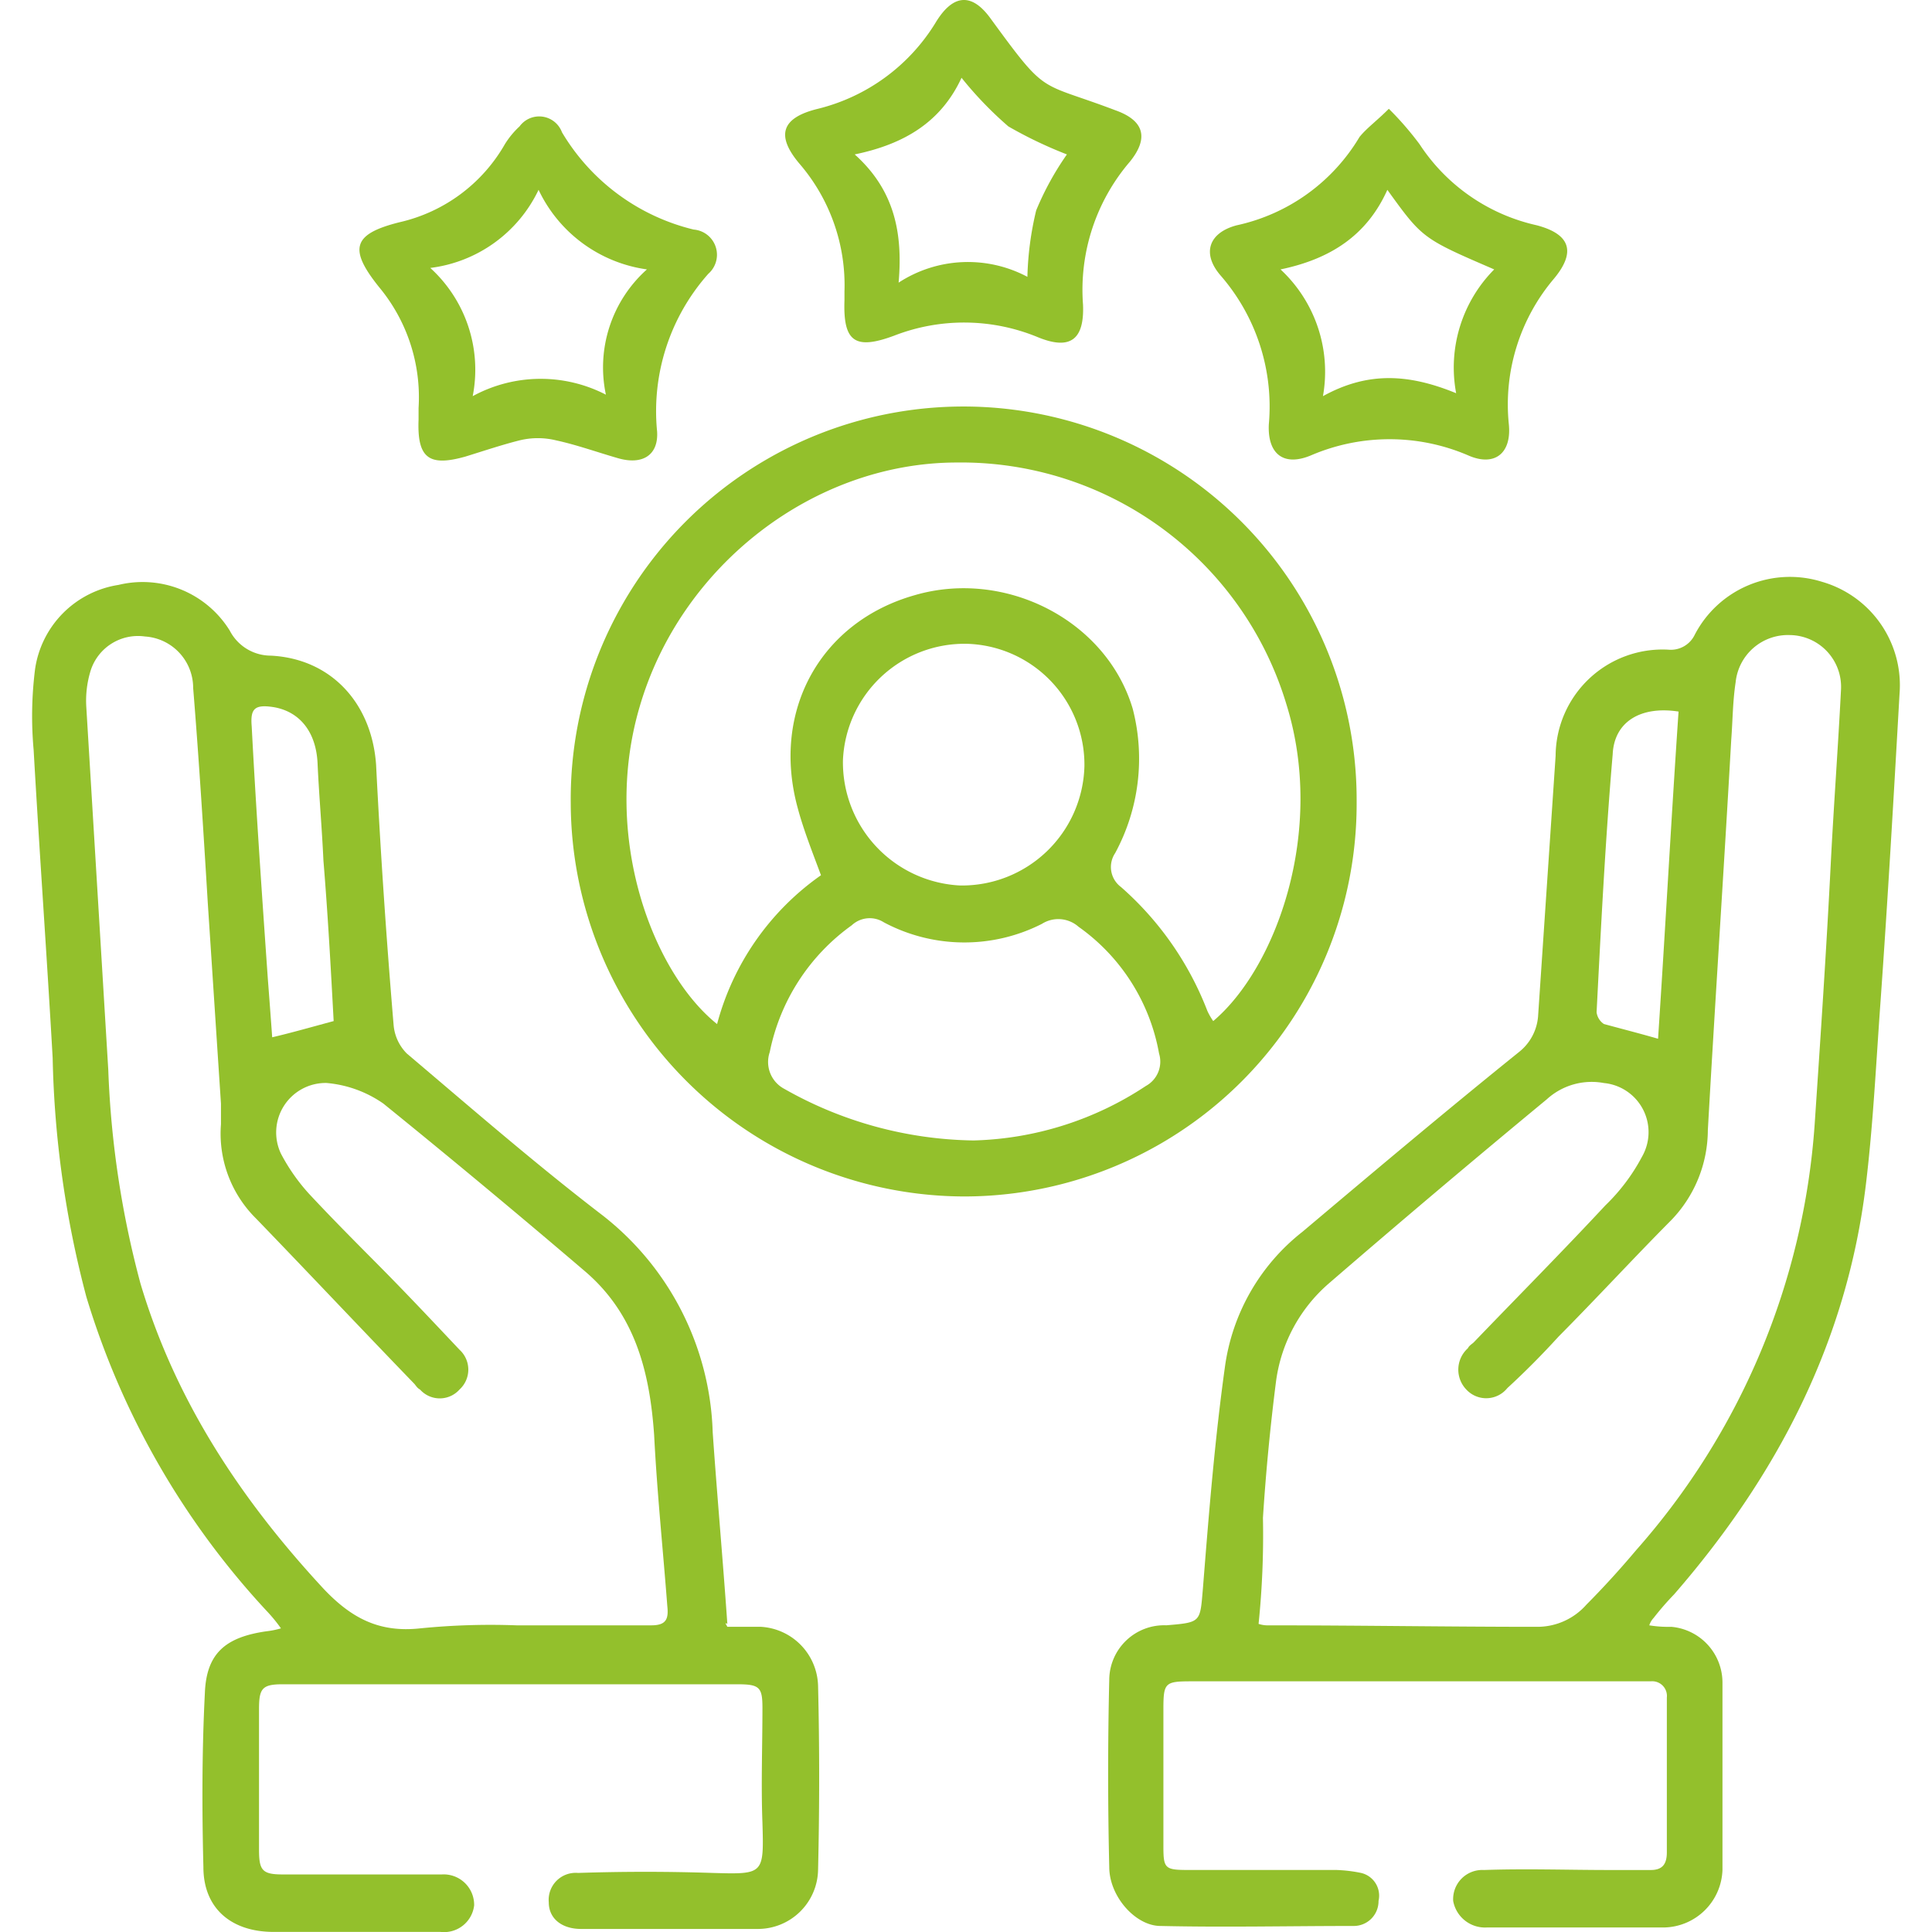
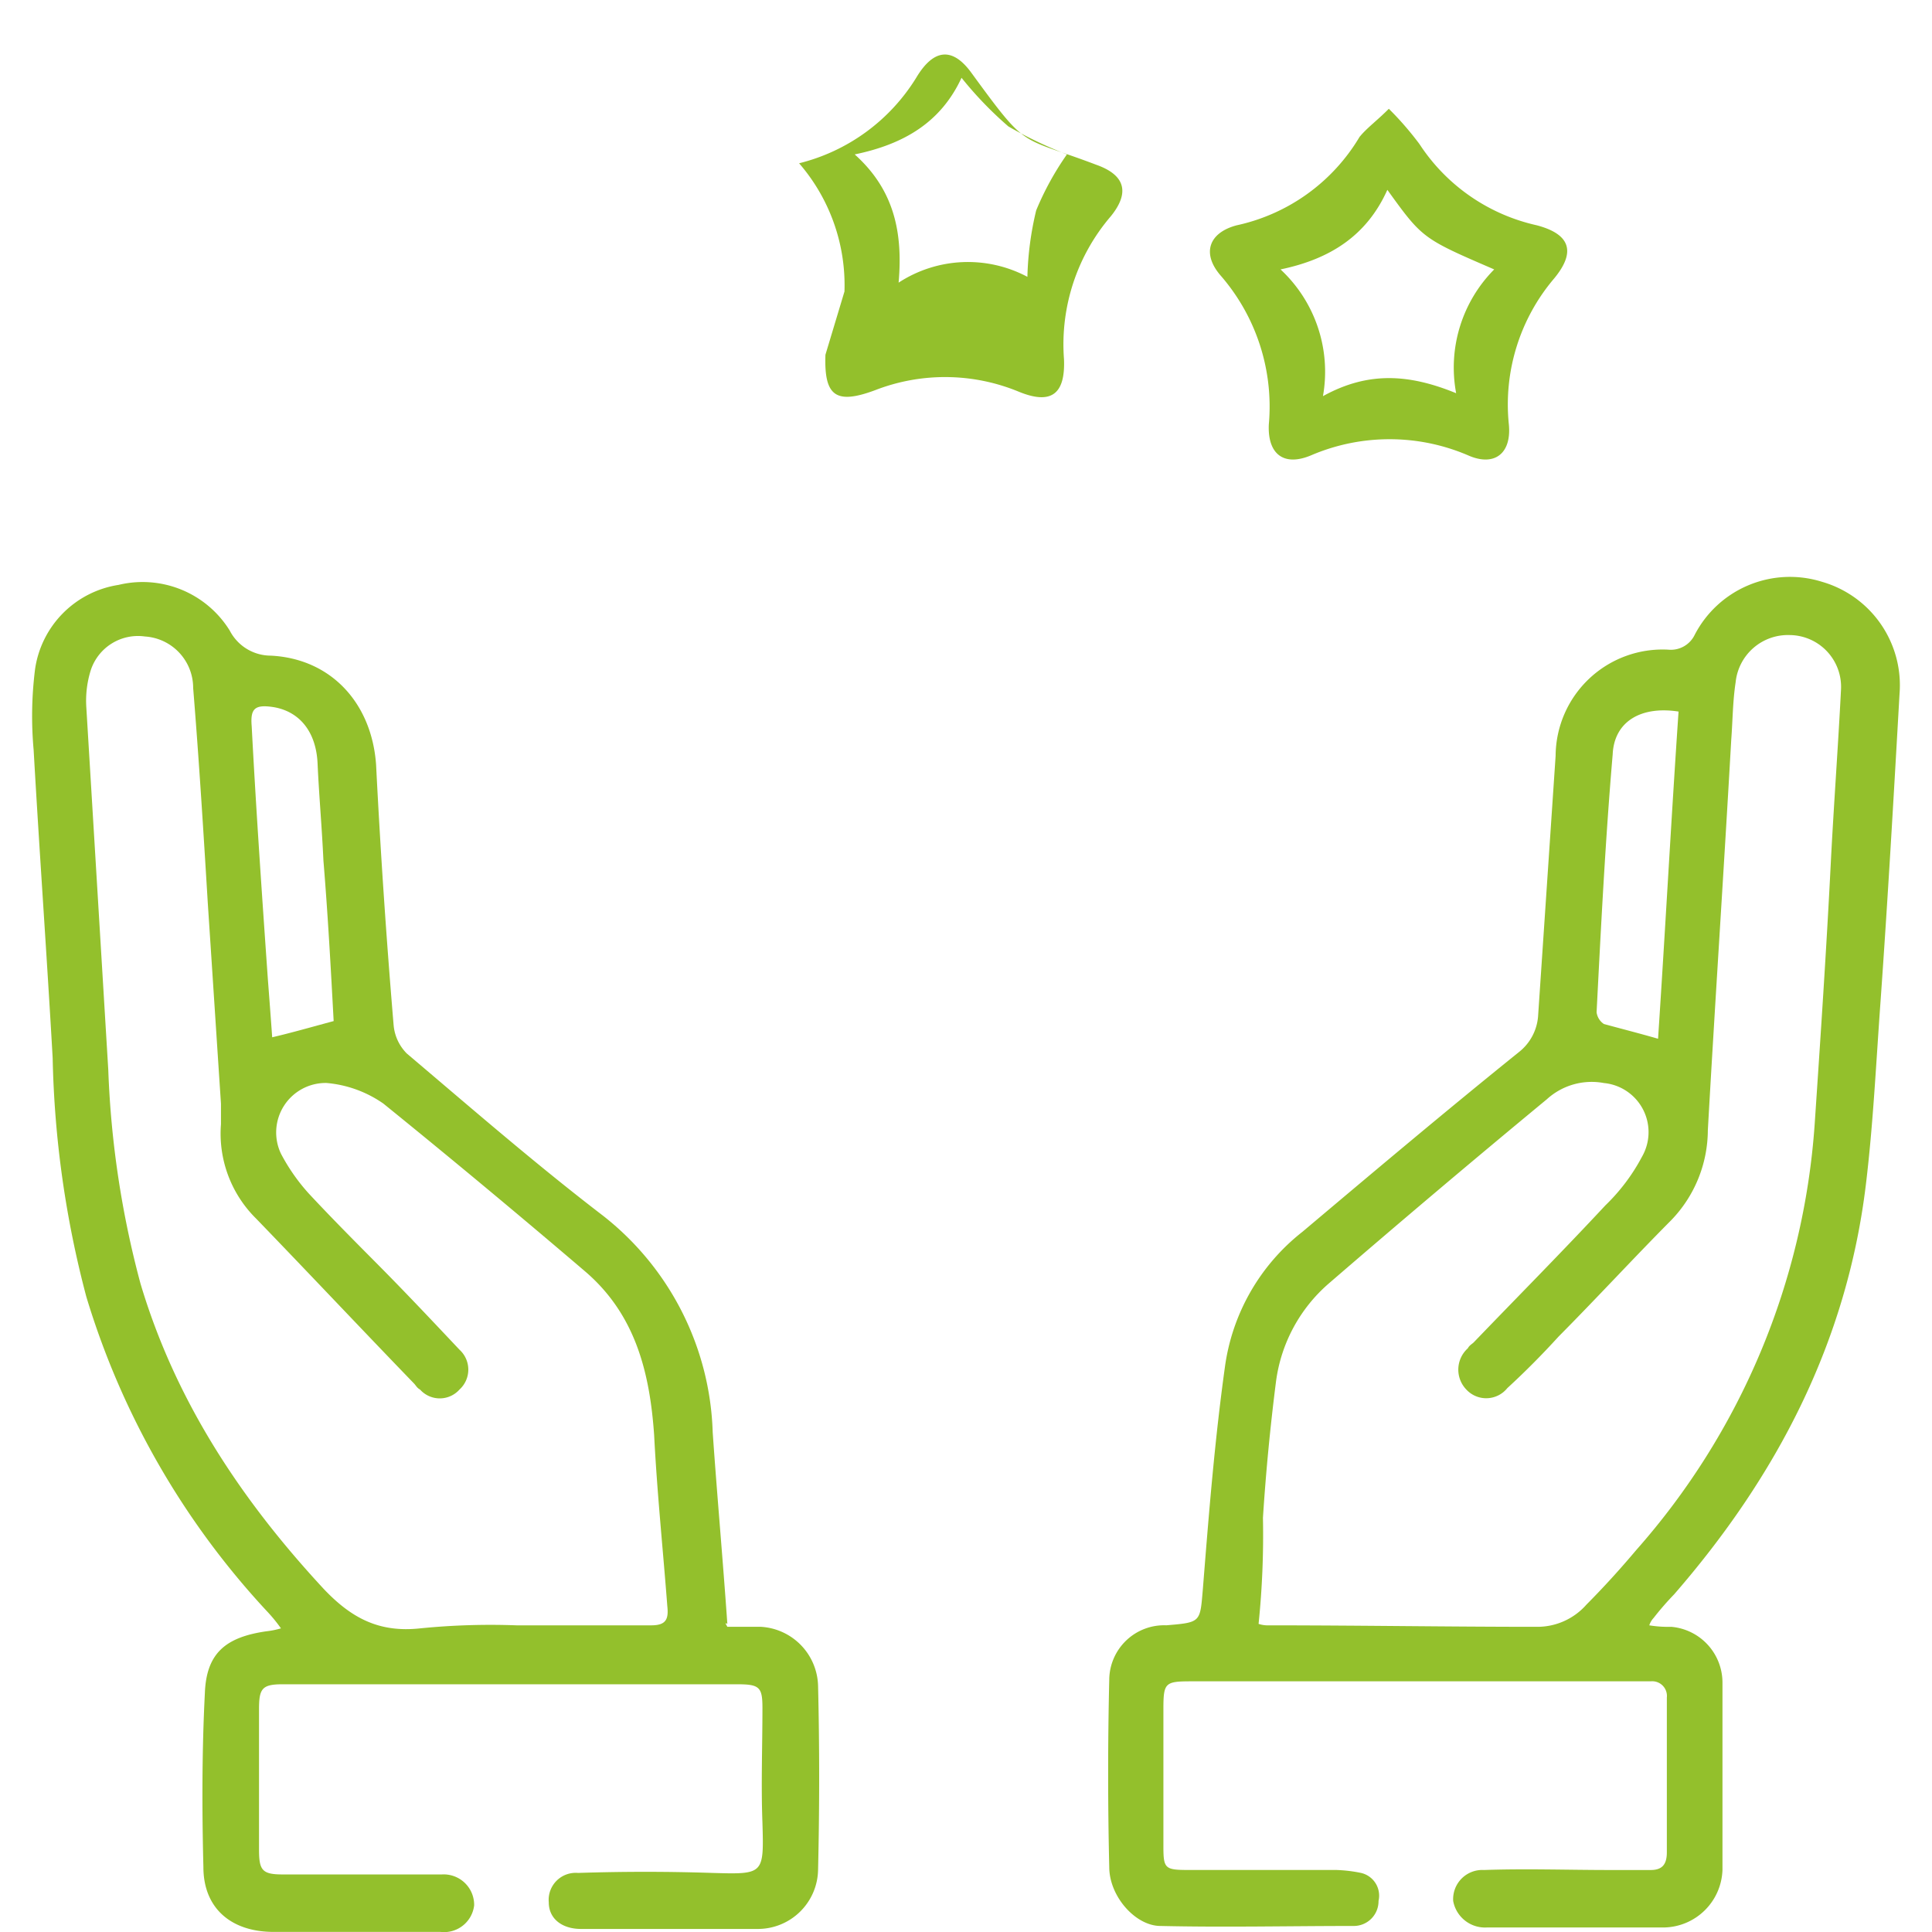
<svg xmlns="http://www.w3.org/2000/svg" t="1705649105929" class="icon" viewBox="0 0 1024 1024" version="1.1" p-id="1651" width="200" height="200" fill="#93c02c">
  <path d="M385.503 862.247h17.842a32.168 32.168 0 0 1 30.248 31.247c0.776 32.023 0.776 64.849 0 97.64a31.904 31.904 0 0 1-31.801 31.247h-93.86c-10.086 0-17.065-5.469-17.065-14.062a14.318 14.318 0 0 1 15.512-15.623c24.045-0.785 47.314-0.785 71.359 0 27.151 0.776 27.151 0.776 26.375-26.562-0.776-20.308 0-40.616 0-60.932 0-10.939-1.553-12.5-13.183-12.5H149.693c-10.862 0-12.407 2.346-12.407 13.277v74.235c0 10.939 1.553 13.277 12.407 13.277h84.551a16.152 16.152 0 0 1 17.065 16.4 16.05 16.05 0 0 1-17.842 14.062H145.043c-22.492 0-37.237-12.5-37.237-34.37-0.776-30.462-0.776-61.709 0.776-92.153 0.776-21.093 10.862-29.685 32.578-32.808a44.37 44.37 0 0 0 7.756-1.561 82.767 82.767 0 0 0-6.98-8.592A424.587 424.587 0 0 1 45.756 687.301a535.504 535.504 0 0 1-17.842-126.549C24.809 506.075 20.935 452.174 17.829 397.496a199.008 199.008 0 0 1 0.776-42.962 52.852 52.852 0 0 1 44.216-44.524 54.311 54.311 0 0 1 58.952 24.216 24.523 24.523 0 0 0 21.716 13.277c31.801 1.561 53.526 24.992 55.847 57.809q3.49 69.115 9.309 138.23a24.25 24.25 0 0 0 6.98 14.847c34.131 28.9 68.262 58.586 103.945 85.924a151.712 151.712 0 0 1 58.176 114.825c2.329 33.593 5.427 67.963 7.756 101.539-1.553-0.776-0.776-0.009 0 1.57z m-111.702-0.785h71.359c7.756 0 9.309-3.123 8.533-10.154-2.329-30.462-5.427-60.147-6.98-90.617-2.329-33.593-10.086-64.055-36.46-86.709q-53.526-45.693-107.043-89.047a61.888 61.888 0 0 0-30.248-10.939 26.238 26.238 0 0 0-24.045 37.493 102.273 102.273 0 0 0 14.736 21.093c11.639 12.5 24.045 25.001 36.46 37.493 14.736 14.838 28.704 29.685 43.44 45.309a14.267 14.267 0 0 1 0 21.093 14.019 14.019 0 0 1-20.939 0c-1.553-0.776-2.329-2.346-3.106-3.123-27.928-28.9-55.847-58.586-83.774-87.486a63.296 63.296 0 0 1-18.618-49.993v-10.93c-2.329-35.155-4.65-71.086-6.98-106.241-2.329-38.278-4.65-75.77-7.756-114.048a27.305 27.305 0 0 0-25.598-27.305 26.323 26.323 0 0 0-28.704 17.97 54.072 54.072 0 0 0-2.329 19.531L57.387 567.015a506.075 506.075 0 0 0 17.065 113.272C93.07 742.781 127.978 795.112 171.409 841.982c14.736 15.623 29.472 23.431 51.196 21.093a373.733 373.733 0 0 1 51.196-1.613zM176.844 541.187c-1.553-28.9-3.106-57.024-5.427-85.148-0.776-17.185-2.329-34.37-3.106-51.555-0.776-16.4-9.309-27.305-23.269-29.685-10.086-1.561-12.415 0.785-11.639 10.154 2.329 44.524 5.427 89.056 8.533 133.58 0.776 10.154 1.553 20.308 2.329 31.247 10.077-2.338 20.939-5.461 32.578-8.584z" p-id="1652" />
  <path d="M874.154 861.462a62.186 62.186 0 0 0 11.639 0.785 29.685 29.685 0 0 1 27.151 29.685v99.21a31.571 31.571 0 0 1-31.025 30.462h-93.86a17.159 17.159 0 0 1-17.842-14.062 15.461 15.461 0 0 1 16.289-16.4c22.492-0.785 44.216 0 66.709 0h21.716c6.203 0 8.533-3.123 8.533-9.386v-82.025a7.79 7.79 0 0 0-8.533-8.592H631.365c-13.96 0-14.736 0.785-14.736 14.838v72.647c0 11.715 0.776 12.5 13.183 12.5h78.347a75.941 75.941 0 0 1 13.183 1.561 12.347 12.347 0 0 1 9.309 14.838 13.115 13.115 0 0 1-13.183 13.277c-34.131 0-68.262 0.785-102.392 0-13.183 0-27.151-15.623-27.151-31.247a2112.954 2112.954 0 0 1 0-99.21 29.105 29.105 0 0 1 30.248-28.9c18.618-1.561 17.842-1.561 19.395-19.531 3.106-39.054 6.203-78.117 11.639-117.171a109.884 109.884 0 0 1 41.111-71.862c38.005-32.023 76.018-64.055 114.799-95.302a26.741 26.741 0 0 0 10.086-18.772l9.309-138.23a56.691 56.691 0 0 1 59.729-56.239 14.036 14.036 0 0 0 13.96-7.816 56.845 56.845 0 0 1 67.485-28.158 57.058 57.058 0 0 1 41.111 59.371c-3.106 54.678-6.203 108.579-10.086 163.265-2.329 32.023-3.882 64.849-7.756 96.863-10.086 83.621-47.314 154.664-101.616 217.157a156.149 156.149 0 0 0-10.862 12.5 10.427 10.427 0 0 0-2.321 3.942z m-207.106-0.785a15.043 15.043 0 0 0 5.427 0.785c47.314 0 94.636 0.785 141.95 0.785a34.626 34.626 0 0 0 26.375-11.715c9.309-9.386 17.842-18.772 26.375-28.9a380.414 380.414 0 0 0 94.636-225.75c3.106-46.077 6.203-92.153 8.533-138.23 1.553-30.462 3.882-61.709 5.427-92.153a27.458 27.458 0 0 0-27.151-28.9 27.851 27.851 0 0 0-28.695 25.001c-1.553 10.154-1.553 20.308-2.329 30.462-3.882 68.739-8.533 138.23-12.407 207.003a69.004 69.004 0 0 1-19.395 47.647c-20.171 20.308-39.558 41.401-59.729 61.709-8.533 9.386-17.842 18.772-27.151 27.305a14.352 14.352 0 0 1-21.716 0.776 15.205 15.205 0 0 1 0.776-21.869c0.776-1.561 2.329-2.346 3.106-3.123 23.269-24.216 46.537-47.647 69.815-72.647a102.068 102.068 0 0 0 19.395-25.777 26.144 26.144 0 0 0-20.171-39.054 35.257 35.257 0 0 0-30.248 8.592 7015.249 7015.249 0 0 0-115.575 97.64 83.023 83.023 0 0 0-27.928 51.555q-4.65 36.324-6.98 72.647a461.014 461.014 0 0 1-2.312 56.213z m211.756-310.113c3.882-58.586 6.98-116.395 10.862-173.419-20.171-3.123-34.131 5.469-34.907 22.654-3.882 45.309-6.203 91.394-8.533 136.702a8.797 8.797 0 0 0 3.882 6.246c8.558 2.346 17.859 4.693 28.721 7.816z" p-id="1653" />
-   <path d="M719.047 424.801a208.138 208.138 0 0 1-207.882 209.35 209.128 209.128 0 0 1-208.659-208.565 208.147 208.147 0 0 1 207.106-210.126 208.463 208.463 0 0 1 209.435 209.341z m-76.018 116.395c33.354-28.158 59.729-100.771 38.781-167.949a180.04 180.04 0 0 0-174.528-128.11c-76.018 0-146.6 54.678-168.325 129.697-20.171 68.739 6.98 140.61 41.111 167.949a140.32 140.32 0 0 1 55.07-78.893c-4.65-12.5-9.309-24.216-12.415-35.931-13.96-51.555 12.415-98.425 62.058-112.487 48.09-14.062 101.616 13.277 115.575 60.147a105.149 105.149 0 0 1-9.309 76.555 13.209 13.209 0 0 0 3.106 17.97 167.429 167.429 0 0 1 45.761 65.617 33.986 33.986 0 0 0 3.114 5.427zM515.815 604.474a173.325 173.325 0 0 0 91.53-28.9 14.676 14.676 0 0 0 6.98-17.185 104.816 104.816 0 0 0-42.664-67.178 16.212 16.212 0 0 0-19.395-1.561 90.703 90.703 0 0 1-83.774-0.776 13.942 13.942 0 0 0-17.065 1.561 109.057 109.057 0 0 0-43.44 67.178 16.11 16.11 0 0 0 7.756 19.531 208.684 208.684 0 0 0 100.072 27.322z m-3.882-263.251a64.49 64.49 0 0 0-65.156 61.709 65.369 65.369 0 0 0 62.058 66.393 64.934 64.934 0 0 0 65.932-63.27 64.115 64.115 0 0 0-62.826-64.84z" p-id="1654" />
-   <path d="M221.854 216.21a91.3 91.3 0 0 0-20.948-64.055c-16.289-20.308-13.96-28.158 10.862-34.37a86.36 86.36 0 0 0 55.847-41.401 45.275 45.275 0 0 1 7.756-9.386 12.884 12.884 0 0 1 22.492 3.123 111.778 111.778 0 0 0 69.815 51.555 13.396 13.396 0 0 1 7.756 23.431 109.483 109.483 0 0 0-27.151 83.621c0.776 12.5-7.756 17.97-20.939 14.062-10.862-3.123-21.716-7.031-32.578-9.386a40.701 40.701 0 0 0-19.395 0c-9.309 2.346-18.618 5.469-28.704 8.592-19.395 5.469-25.598 0.776-24.822-19.531z m121.002-73.424a74.96 74.96 0 0 1-57.4-42.177 73.552 73.552 0 0 1-57.4 41.401 72.912 72.912 0 0 1 22.492 67.963 75.276 75.276 0 0 1 70.591-0.785 69.661 69.661 0 0 1 21.699-66.359z" p-id="1655" />
  <path d="M736.104 57.656a164.767 164.767 0 0 1 16.289 18.772 100.225 100.225 0 0 0 62.058 42.962q26.759 7.031 9.309 28.158a103.118 103.118 0 0 0-24.045 77.332c1.553 15.623-7.756 22.654-21.716 16.408a105.601 105.601 0 0 0-82.998 0c-14.736 6.246-23.269-0.785-22.492-16.408a105.806 105.806 0 0 0-25.598-78.893c-10.086-11.715-6.203-22.654 8.533-26.562a100.532 100.532 0 0 0 65.156-46.87c3.874-4.744 9.301-8.652 15.504-14.898z m-0.776 42.962c-10.862 24.216-30.248 36.691-56.623 42.177a74.047 74.047 0 0 1 22.492 67.178c24.045-13.277 45.761-11.715 70.591-1.561a73.876 73.876 0 0 1 20.171-65.617c-38.013-16.4-38.013-16.4-56.632-42.177z" p-id="1656" />
-   <path d="M447.587 154.502a98.732 98.732 0 0 0-24.045-67.963c-12.415-14.847-9.309-24.216 10.086-28.9a101.633 101.633 0 0 0 62.058-45.309c9.309-15.623 19.395-16.4 29.472-2.346 30.248 41.401 24.822 32.808 65.932 48.432 15.512 5.469 17.842 14.847 7.756 27.305a104.338 104.338 0 0 0-24.822 75.77c0.776 18.772-6.98 24.216-24.045 17.185a102.316 102.316 0 0 0-76.018-0.785c-20.939 7.807-27.151 3.123-26.375-18.772z m96.957-7.816a167.181 167.181 0 0 1 4.65-35.155 154.007 154.007 0 0 1 16.289-29.685 226.313 226.313 0 0 1-31.025-14.838 195.723 195.723 0 0 1-24.822-25.777c-10.862 23.431-30.248 35.155-56.623 40.616 20.939 18.772 25.598 41.401 23.269 67.963a67.178 67.178 0 0 1 68.236-3.097z" p-id="1657" />
+   <path d="M447.587 154.502a98.732 98.732 0 0 0-24.045-67.963a101.633 101.633 0 0 0 62.058-45.309c9.309-15.623 19.395-16.4 29.472-2.346 30.248 41.401 24.822 32.808 65.932 48.432 15.512 5.469 17.842 14.847 7.756 27.305a104.338 104.338 0 0 0-24.822 75.77c0.776 18.772-6.98 24.216-24.045 17.185a102.316 102.316 0 0 0-76.018-0.785c-20.939 7.807-27.151 3.123-26.375-18.772z m96.957-7.816a167.181 167.181 0 0 1 4.65-35.155 154.007 154.007 0 0 1 16.289-29.685 226.313 226.313 0 0 1-31.025-14.838 195.723 195.723 0 0 1-24.822-25.777c-10.862 23.431-30.248 35.155-56.623 40.616 20.939 18.772 25.598 41.401 23.269 67.963a67.178 67.178 0 0 1 68.236-3.097z" p-id="1657" />
</svg>